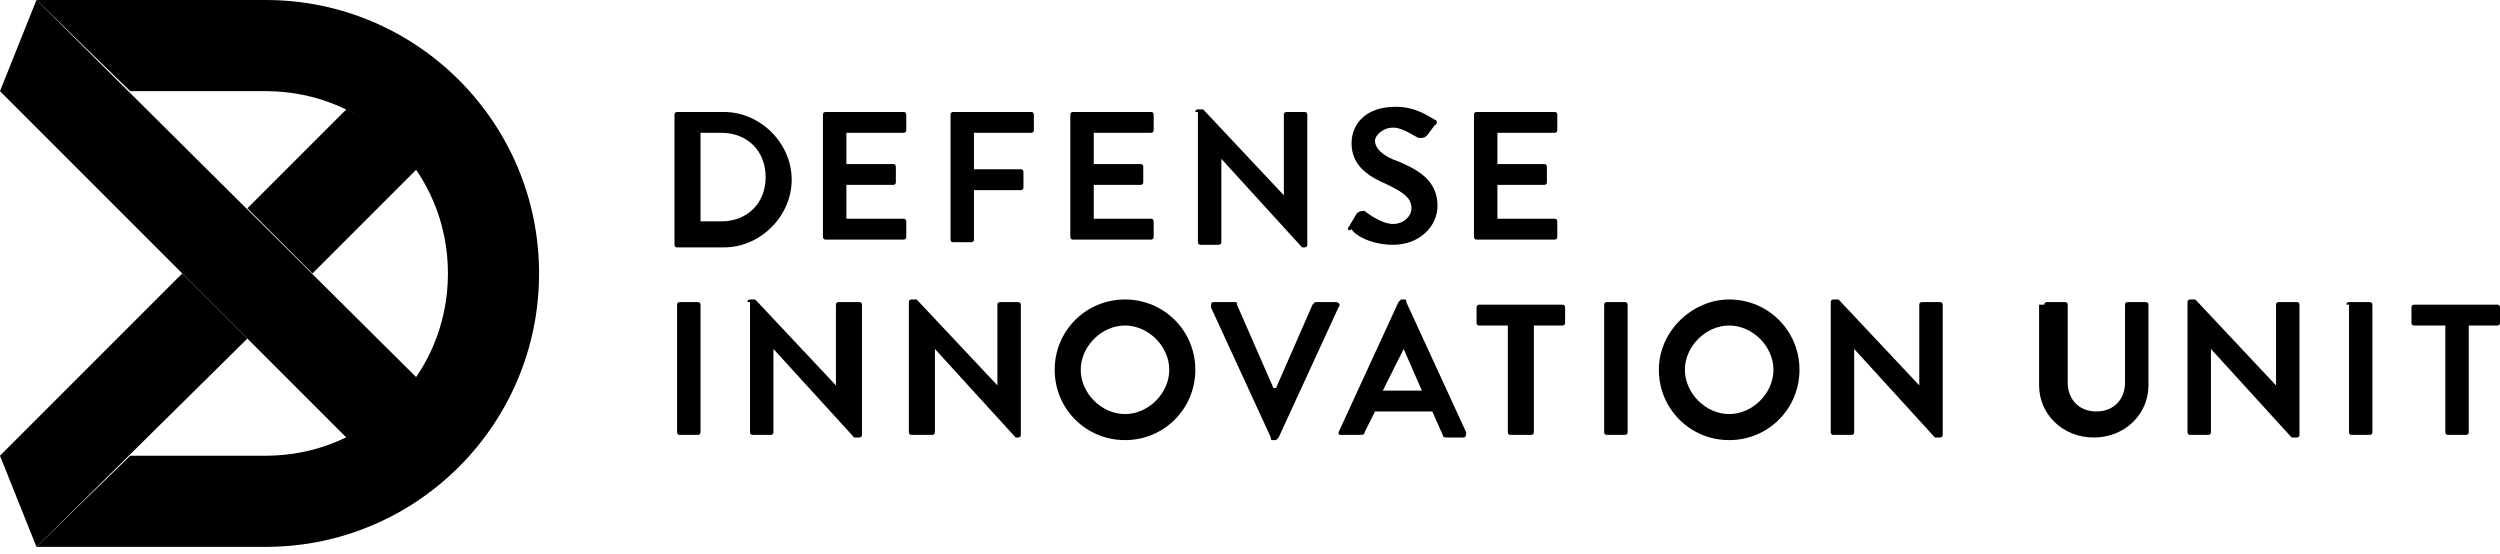
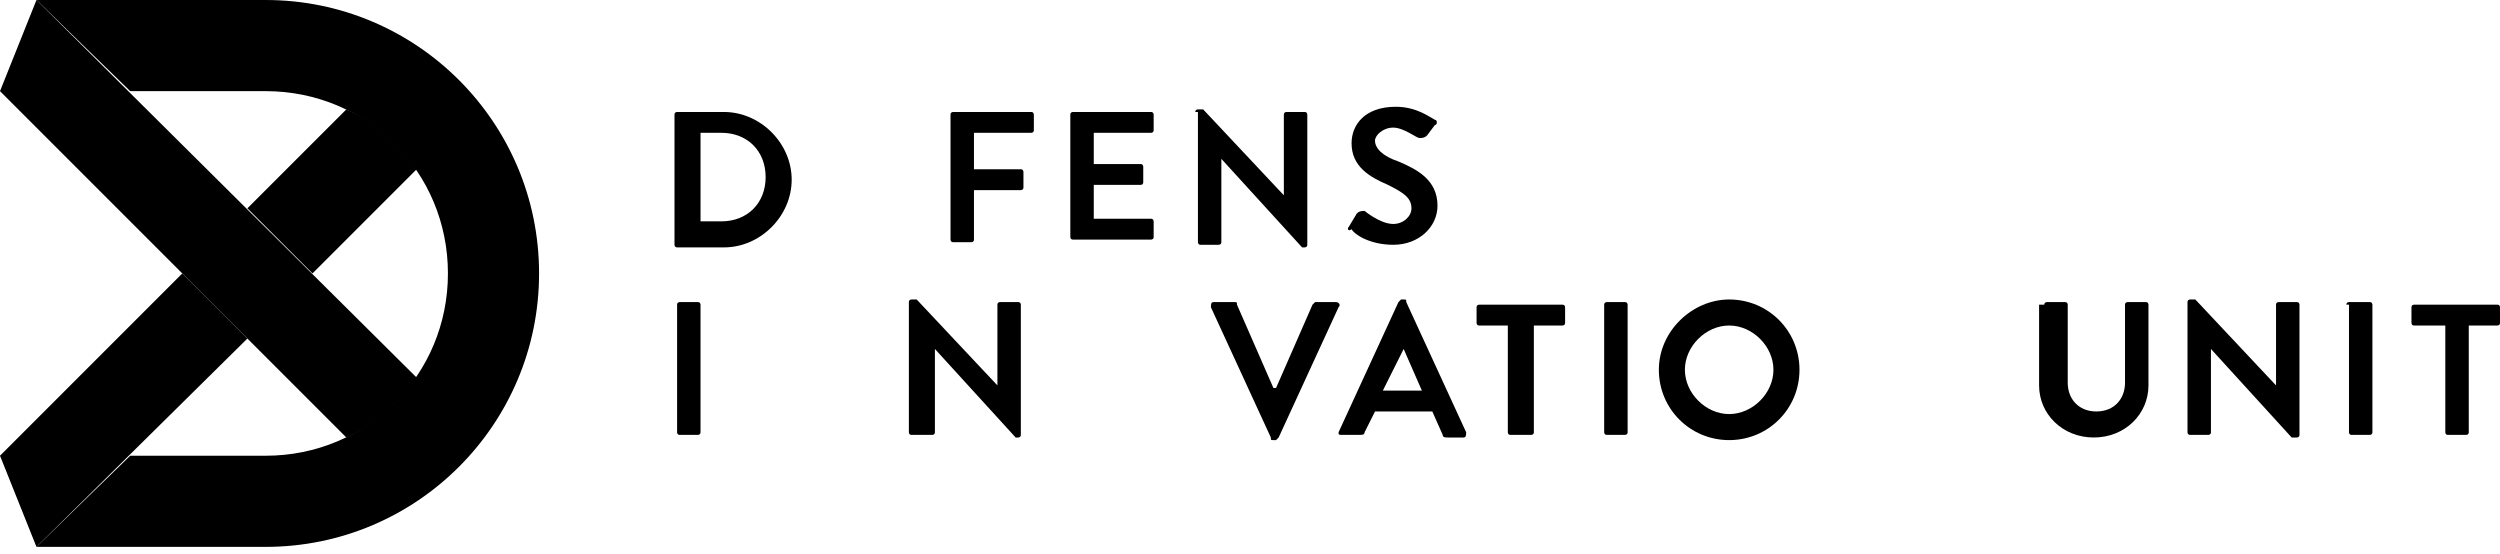
<svg xmlns="http://www.w3.org/2000/svg" width="140" height="31" viewBox="0 0 140 31" fill="none">
  <path d="M37.772 6.417C37.772 6.271 37.917 6.271 37.917 6.271H40.542C42.584 6.271 44.334 8.021 44.334 10.062C44.334 12.104 42.584 13.854 40.542 13.854H37.917C37.772 13.854 37.772 13.708 37.772 13.708V6.417ZM40.397 12.396C41.855 12.396 42.876 11.375 42.876 9.917C42.876 8.458 41.855 7.437 40.397 7.437H39.23V12.396H40.397Z" fill="black" />
-   <path d="M46.084 6.417C46.084 6.271 46.23 6.271 46.23 6.271H50.605C50.751 6.271 50.751 6.417 50.751 6.417V7.292C50.751 7.437 50.605 7.437 50.605 7.437H47.397V9.187H50.022C50.168 9.187 50.168 9.333 50.168 9.333V10.208C50.168 10.354 50.022 10.354 50.022 10.354H47.397V12.25H50.605C50.751 12.25 50.751 12.396 50.751 12.396V13.271C50.751 13.417 50.605 13.417 50.605 13.417H46.23C46.084 13.417 46.084 13.271 46.084 13.271V6.417Z" fill="black" />
  <path d="M53.229 6.417C53.229 6.271 53.375 6.271 53.375 6.271H57.75C57.896 6.271 57.896 6.417 57.896 6.417V7.292C57.896 7.437 57.75 7.437 57.75 7.437H54.542V9.479H57.167C57.313 9.479 57.313 9.625 57.313 9.625V10.5C57.313 10.646 57.167 10.646 57.167 10.646H54.542V13.417C54.542 13.562 54.396 13.562 54.396 13.562H53.375C53.229 13.562 53.229 13.417 53.229 13.417V6.417V6.417Z" fill="black" />
  <path d="M59.938 6.417C59.938 6.271 60.084 6.271 60.084 6.271H64.459C64.605 6.271 64.605 6.417 64.605 6.417V7.292C64.605 7.437 64.459 7.437 64.459 7.437H61.251V9.187H63.876C64.022 9.187 64.022 9.333 64.022 9.333V10.208C64.022 10.354 63.876 10.354 63.876 10.354H61.251V12.25H64.459C64.605 12.25 64.605 12.396 64.605 12.396V13.271C64.605 13.417 64.459 13.417 64.459 13.417H60.084C59.938 13.417 59.938 13.271 59.938 13.271V6.417Z" fill="black" />
  <path d="M66.938 6.271C66.938 6.125 67.084 6.125 67.084 6.125H67.376L71.896 10.937V6.417C71.896 6.271 72.042 6.271 72.042 6.271H73.063C73.209 6.271 73.209 6.417 73.209 6.417V13.708C73.209 13.854 73.063 13.854 73.063 13.854H72.917L68.396 8.896V13.562C68.396 13.708 68.251 13.708 68.251 13.708H67.23C67.084 13.708 67.084 13.562 67.084 13.562V6.271H66.938Z" fill="black" />
  <path d="M75.542 12.688L75.979 11.958C76.125 11.812 76.271 11.812 76.417 11.812C76.417 11.812 77.292 12.542 78.021 12.542C78.604 12.542 79.042 12.104 79.042 11.667C79.042 11.083 78.604 10.792 77.729 10.354C76.709 9.917 75.688 9.333 75.688 8.021C75.688 7 76.417 5.979 78.167 5.979C79.334 5.979 80.063 6.562 80.354 6.708C80.5 6.708 80.5 7 80.354 7L79.917 7.583C79.771 7.729 79.625 7.729 79.479 7.729C79.334 7.729 78.604 7.146 78.021 7.146C77.438 7.146 77 7.583 77 7.875C77 8.312 77.438 8.75 78.313 9.042C79.334 9.479 80.5 10.062 80.5 11.521C80.5 12.688 79.479 13.708 78.021 13.708C76.709 13.708 75.834 13.125 75.688 12.833C75.542 12.979 75.396 12.833 75.542 12.688Z" fill="black" />
-   <path d="M82.543 6.417C82.543 6.271 82.688 6.271 82.688 6.271H87.063C87.209 6.271 87.209 6.417 87.209 6.417V7.292C87.209 7.437 87.063 7.437 87.063 7.437H83.855V9.187H86.48C86.626 9.187 86.626 9.333 86.626 9.333V10.208C86.626 10.354 86.48 10.354 86.48 10.354H83.855V12.25H87.063C87.209 12.25 87.209 12.396 87.209 12.396V13.271C87.209 13.417 87.063 13.417 87.063 13.417H82.688C82.543 13.417 82.543 13.271 82.543 13.271V6.417Z" fill="black" />
  <path d="M37.917 17.062C37.917 16.917 38.063 16.917 38.063 16.917H39.083C39.229 16.917 39.229 17.062 39.229 17.062V24.208C39.229 24.354 39.083 24.354 39.083 24.354H38.063C37.917 24.354 37.917 24.208 37.917 24.208V17.062Z" fill="black" />
-   <path d="M41.855 16.917C41.855 16.771 42 16.771 42 16.771H42.292L46.813 21.583V17.062C46.813 16.917 46.959 16.917 46.959 16.917H48.125C48.271 16.917 48.271 17.062 48.271 17.062V24.354C48.271 24.5 48.125 24.5 48.125 24.5H47.834L43.313 19.542V24.208C43.313 24.354 43.167 24.354 43.167 24.354H42.146C42 24.354 42 24.208 42 24.208V16.917H41.855Z" fill="black" />
  <path d="M50.897 16.917C50.897 16.771 51.042 16.771 51.042 16.771H51.334L55.855 21.583V17.062C55.855 16.917 56.001 16.917 56.001 16.917H57.022C57.167 16.917 57.167 17.062 57.167 17.062V24.354C57.167 24.5 57.022 24.5 57.022 24.5H56.876L52.355 19.542V24.208C52.355 24.354 52.209 24.354 52.209 24.354H51.042C50.897 24.354 50.897 24.208 50.897 24.208V16.917Z" fill="black" />
-   <path d="M63 16.771C65.188 16.771 66.938 18.521 66.938 20.708C66.938 22.896 65.188 24.646 63 24.646C60.812 24.646 59.062 22.896 59.062 20.708C59.062 18.521 60.812 16.771 63 16.771ZM63 23.188C64.312 23.188 65.479 22.021 65.479 20.708C65.479 19.396 64.312 18.229 63 18.229C61.688 18.229 60.521 19.396 60.521 20.708C60.521 22.021 61.688 23.188 63 23.188Z" fill="black" />
  <path d="M67.812 17.208C67.812 17.062 67.812 16.917 67.958 16.917H69.125C69.271 16.917 69.271 16.917 69.271 17.062L71.312 21.729H71.458L73.5 17.062L73.646 16.917H74.812C74.958 16.917 75.104 17.062 74.958 17.208L71.604 24.5L71.458 24.646H71.312C71.167 24.646 71.167 24.646 71.167 24.5L67.812 17.208Z" fill="black" />
  <path d="M74.959 24.208L78.313 16.917L78.459 16.771H78.605C78.751 16.771 78.751 16.771 78.751 16.917L82.105 24.208C82.105 24.354 82.105 24.5 81.959 24.5H81.084C80.938 24.5 80.792 24.5 80.792 24.354L80.209 23.042H77.001L76.417 24.208C76.417 24.354 76.272 24.354 76.126 24.354H75.251C74.959 24.354 74.959 24.354 74.959 24.208ZM79.626 21.875L78.605 19.542L77.438 21.875H79.626Z" fill="black" />
  <path d="M84.438 18.229H82.834C82.688 18.229 82.688 18.083 82.688 18.083V17.208C82.688 17.062 82.834 17.062 82.834 17.062H87.5C87.646 17.062 87.646 17.208 87.646 17.208V18.083C87.646 18.229 87.5 18.229 87.5 18.229H85.896V24.208C85.896 24.354 85.75 24.354 85.75 24.354H84.584C84.438 24.354 84.438 24.208 84.438 24.208V18.229Z" fill="black" />
  <path d="M89.834 17.062C89.834 16.917 89.98 16.917 89.98 16.917H91.001C91.147 16.917 91.147 17.062 91.147 17.062V24.208C91.147 24.354 91.001 24.354 91.001 24.354H89.98C89.834 24.354 89.834 24.208 89.834 24.208V17.062Z" fill="black" />
  <path d="M96.834 16.771C99.021 16.771 100.771 18.521 100.771 20.708C100.771 22.896 99.021 24.646 96.834 24.646C94.646 24.646 92.896 22.896 92.896 20.708C92.896 18.521 94.792 16.771 96.834 16.771ZM96.834 23.188C98.146 23.188 99.313 22.021 99.313 20.708C99.313 19.396 98.146 18.229 96.834 18.229C95.521 18.229 94.354 19.396 94.354 20.708C94.354 22.021 95.521 23.188 96.834 23.188Z" fill="black" />
-   <path d="M102.522 16.917C102.522 16.771 102.668 16.771 102.668 16.771H102.959L107.48 21.583V17.062C107.48 16.917 107.626 16.917 107.626 16.917H108.647C108.793 16.917 108.793 17.062 108.793 17.062V24.354C108.793 24.5 108.647 24.5 108.647 24.5H108.355L103.834 19.542V24.208C103.834 24.354 103.689 24.354 103.689 24.354H102.668C102.522 24.354 102.522 24.208 102.522 24.208V16.917Z" fill="black" />
  <path d="M114.48 17.062C114.48 16.917 114.626 16.917 114.626 16.917H115.647C115.793 16.917 115.793 17.062 115.793 17.062V21.438C115.793 22.312 116.376 23.042 117.397 23.042C118.418 23.042 119.001 22.312 119.001 21.438V17.062C119.001 16.917 119.147 16.917 119.147 16.917H120.168C120.314 16.917 120.314 17.062 120.314 17.062V21.583C120.314 23.188 119.001 24.5 117.251 24.5C115.501 24.5 114.189 23.188 114.189 21.583V17.062H114.48Z" fill="black" />
  <path d="M122.5 16.917C122.5 16.771 122.646 16.771 122.646 16.771H122.938L127.458 21.583V17.062C127.458 16.917 127.604 16.917 127.604 16.917H128.625C128.771 16.917 128.771 17.062 128.771 17.062V24.354C128.771 24.5 128.625 24.5 128.625 24.5H128.333L123.813 19.542V24.208C123.813 24.354 123.667 24.354 123.667 24.354H122.646C122.5 24.354 122.5 24.208 122.5 24.208V16.917V16.917Z" fill="black" />
  <path d="M131.397 17.062C131.397 16.917 131.543 16.917 131.543 16.917H132.709C132.855 16.917 132.855 17.062 132.855 17.062V24.208C132.855 24.354 132.709 24.354 132.709 24.354H131.688C131.543 24.354 131.543 24.208 131.543 24.208V17.062H131.397Z" fill="black" />
  <path d="M136.792 18.229H135.188C135.042 18.229 135.042 18.083 135.042 18.083V17.208C135.042 17.062 135.188 17.062 135.188 17.062H139.855C140.001 17.062 140.001 17.208 140.001 17.208V18.083C140.001 18.229 139.855 18.229 139.855 18.229H138.251V24.208C138.251 24.354 138.105 24.354 138.105 24.354H137.084C136.938 24.354 136.938 24.208 136.938 24.208V18.229H136.792Z" fill="black" />
  <path d="M2.042 0L7.292 5.104H14.876C20.563 5.104 25.084 9.625 25.084 15.312C25.084 21 20.563 25.521 14.876 25.521H7.292L2.042 30.625H14.876C23.334 30.625 30.188 23.771 30.188 15.312C30.188 6.854 23.334 0 14.876 0H2.042Z" fill="black" />
  <path d="M0 25.521L2.042 30.625L13.854 18.958L10.208 15.312L0 25.521Z" fill="black" />
  <path d="M13.854 11.666L17.5 15.312L23.333 9.479C22.313 8.021 21 6.854 19.396 6.125L13.854 11.666Z" fill="black" />
  <path d="M0 5.104L19.396 24.5C21 23.771 22.312 22.604 23.333 21.146L2.042 0L0 5.104Z" fill="black" />
</svg>